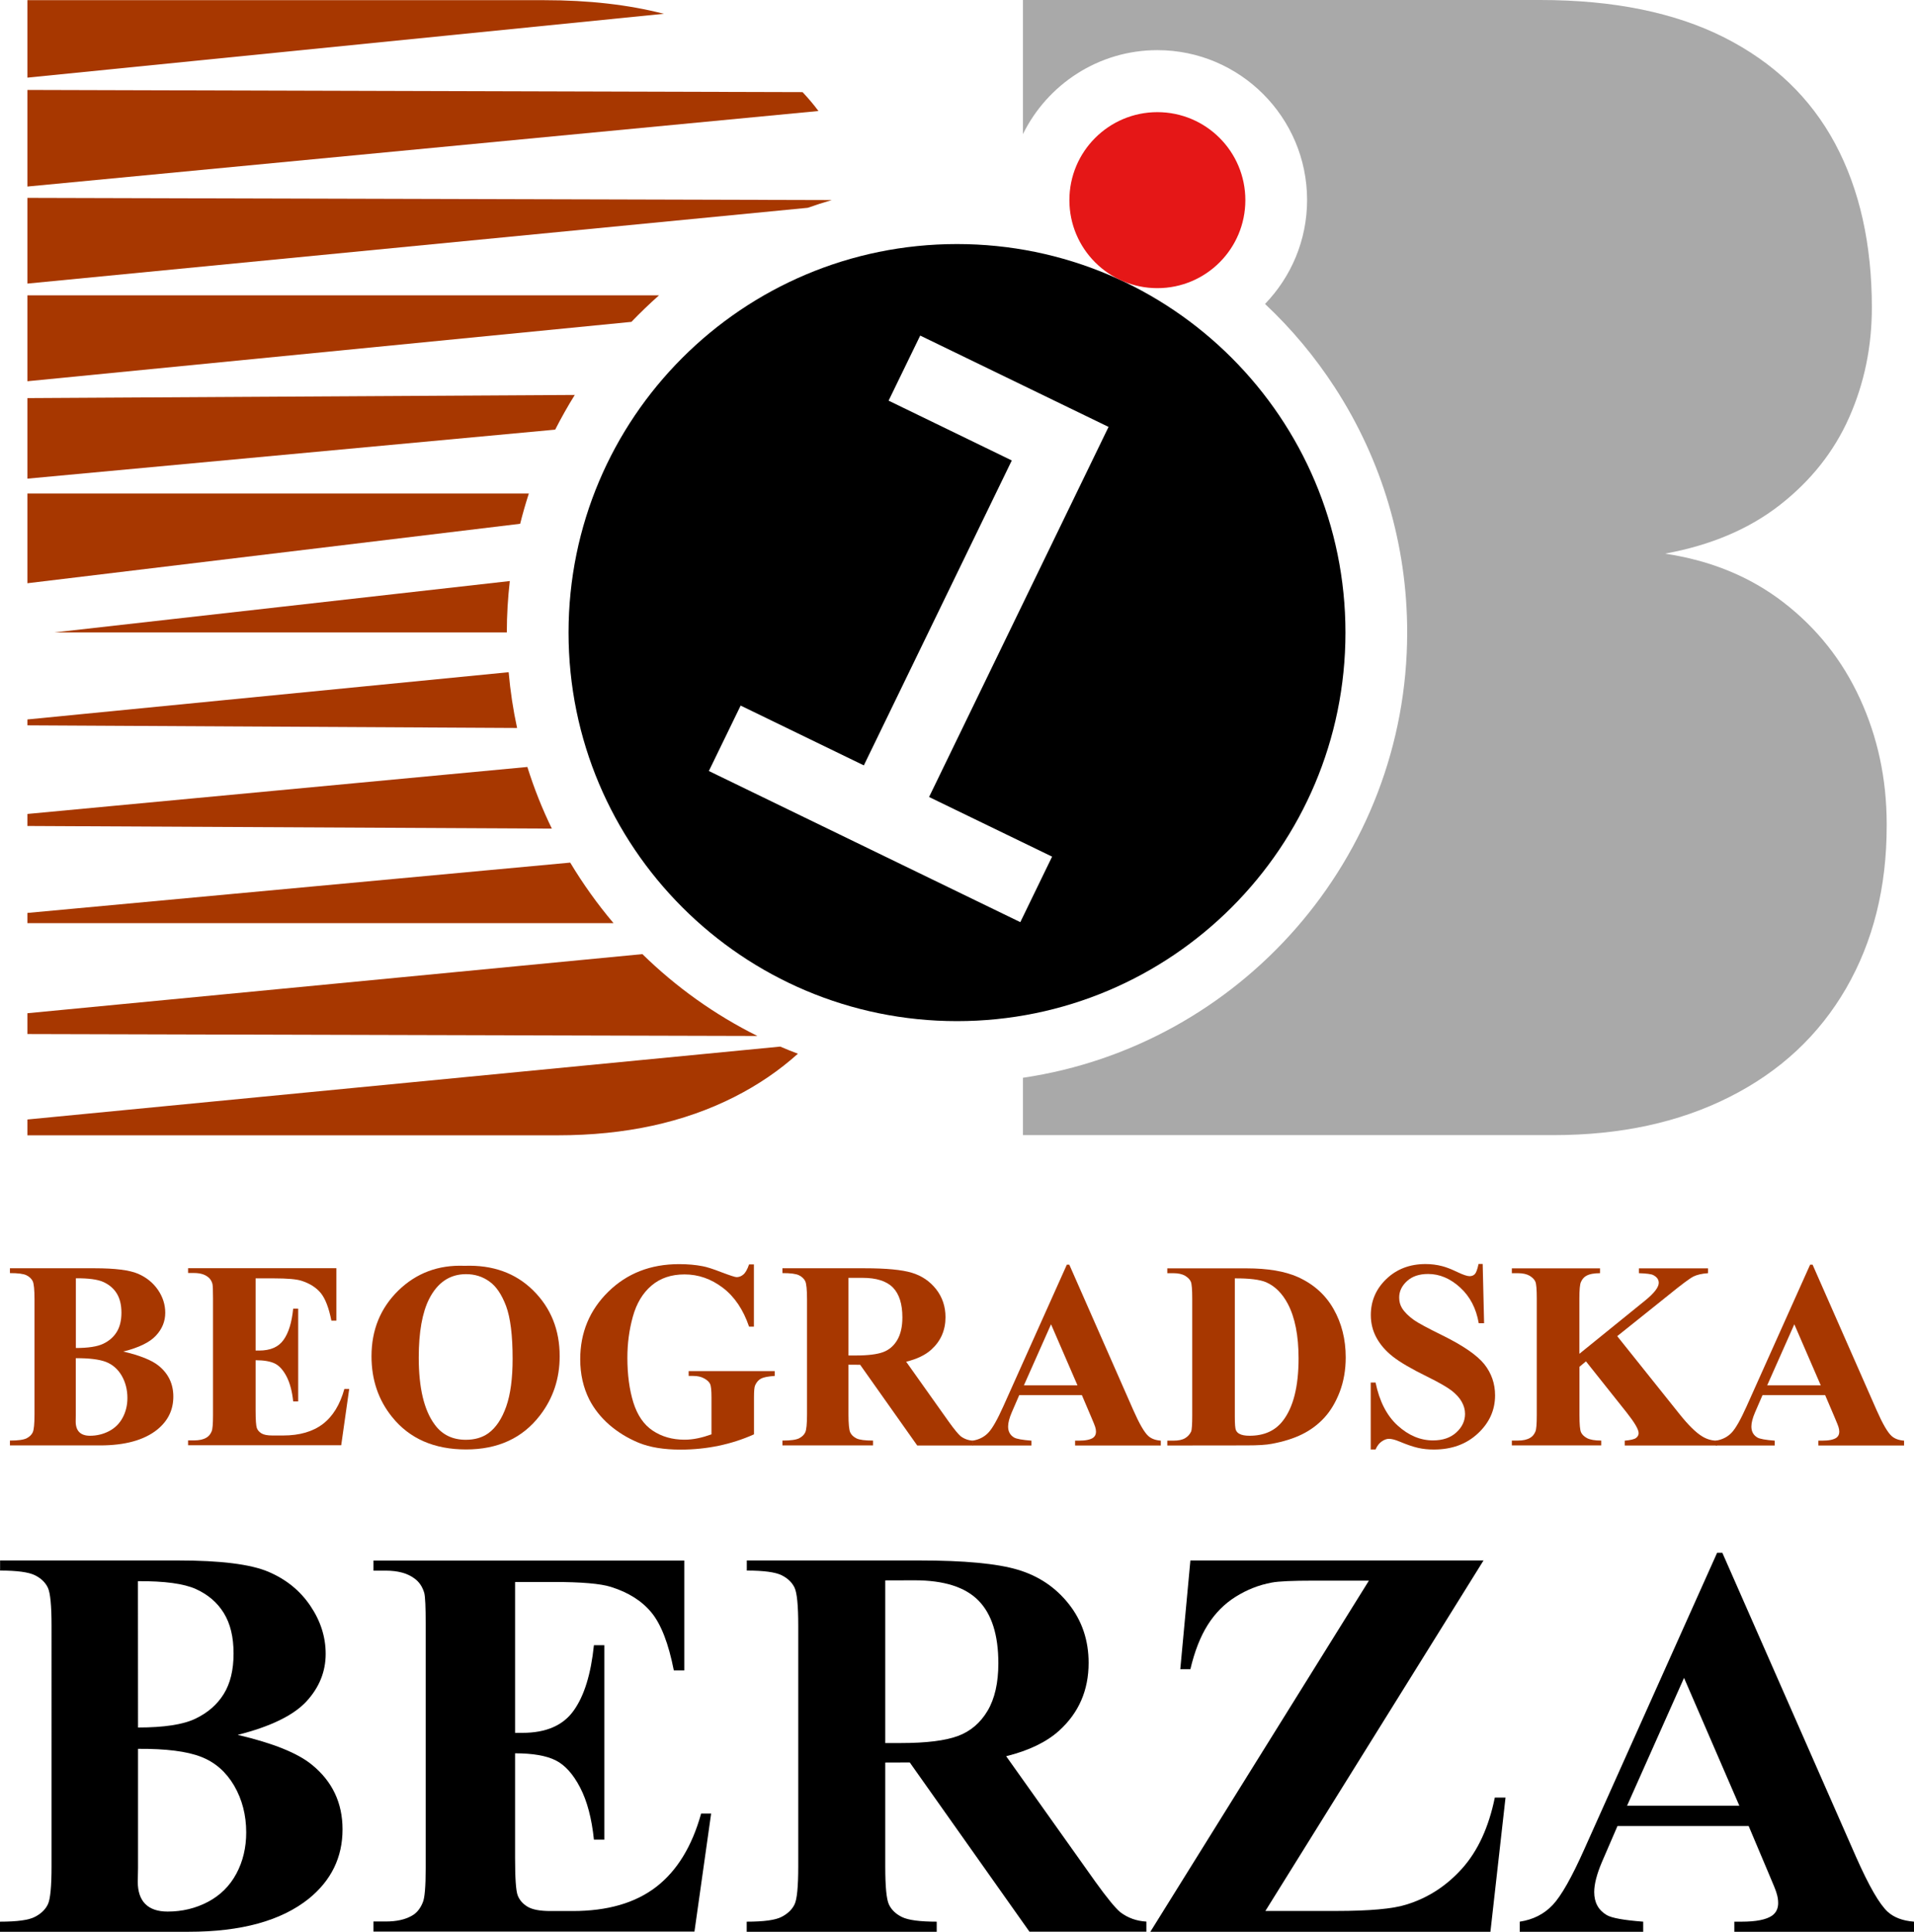
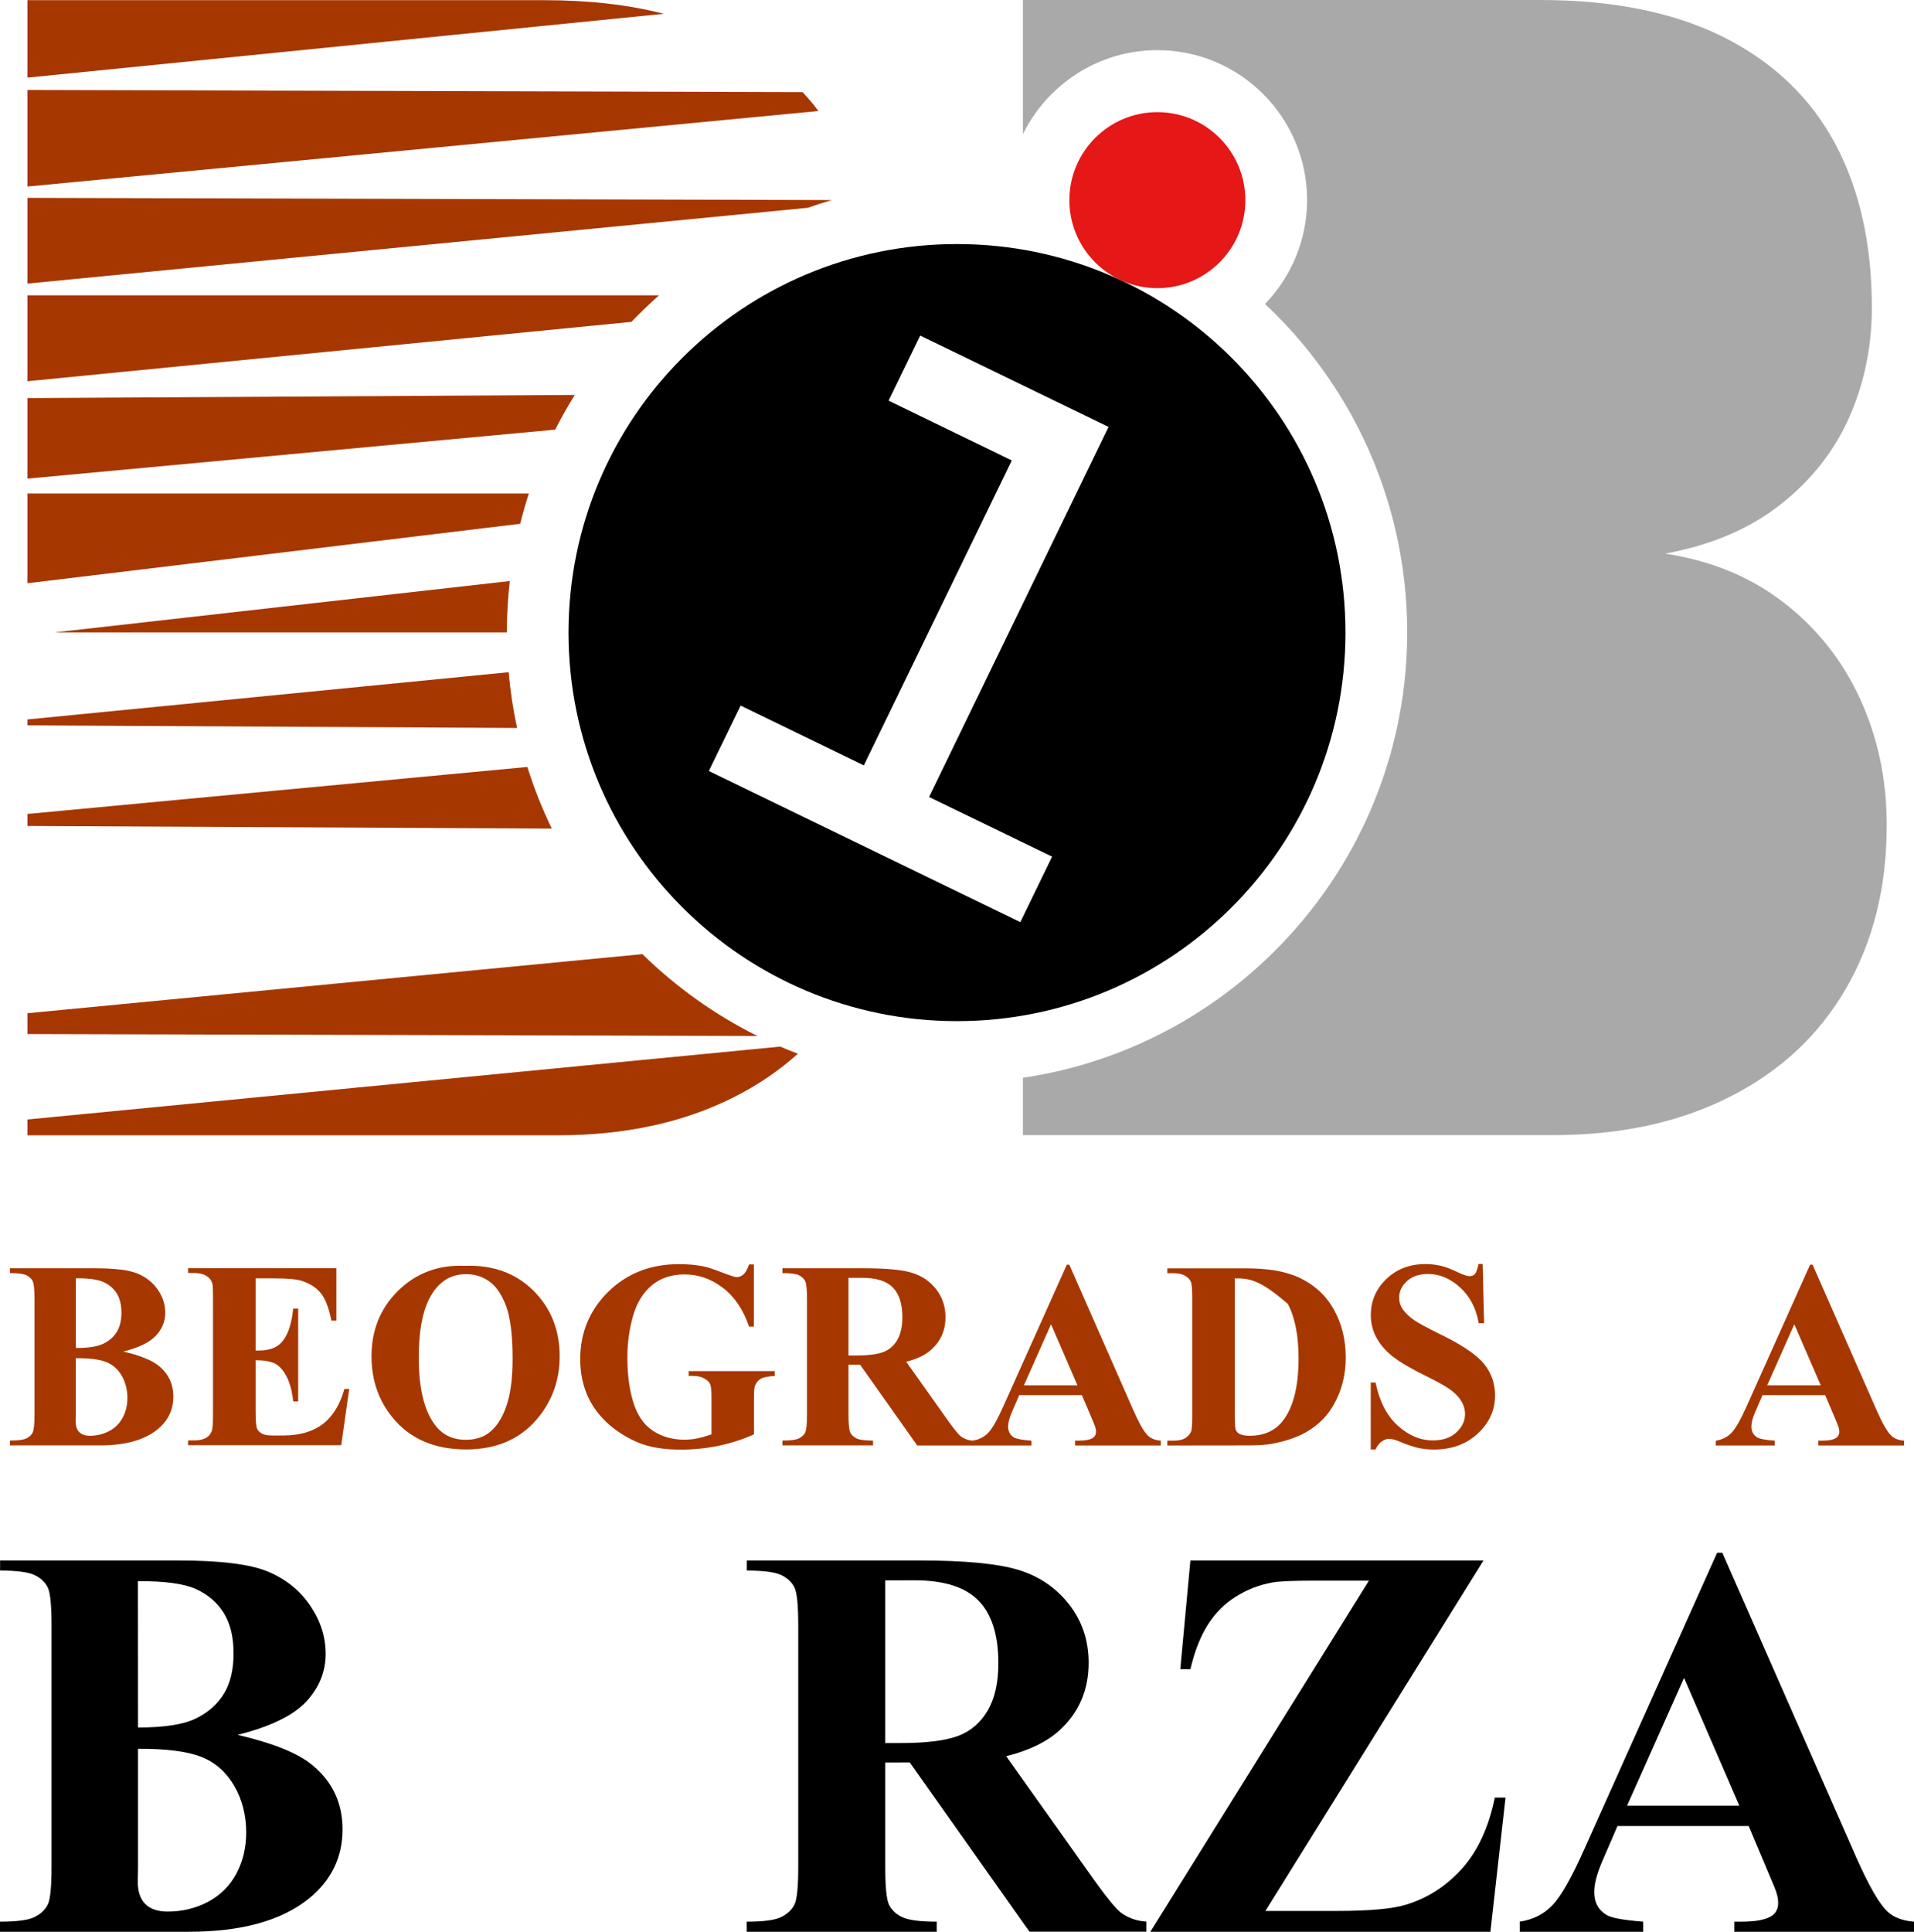
<svg xmlns="http://www.w3.org/2000/svg" version="1.1" id="Layer_2" x="0px" y="0px" viewBox="0 0 217.98 219.96" style="enable-background:new 0 0 217.98 219.96;" xml:space="preserve">
  <style type="text/css">
	.st0{fill:#A73700;}
	.st1{fill:#A9A9A9;}
	.st2{fill:#E51717;}
</style>
  <g>
    <g>
      <path class="st0" d="M6.19,72.01h51.53c0-1.98,0.12-3.93,0.34-5.85L6.19,72.01z" />
      <path class="st0" d="M3.12,92.68v1.37l59.73,0.3c-1.1-2.25-2.03-4.6-2.79-7.02L3.12,92.68z" />
      <path class="st0" d="M62.01,0.02H21.16h-7.37H3.12v8.82L75.6,1.57C71.56,0.53,67.03,0.02,62.01,0.02z" />
-       <path class="st0" d="M3.12,103.95v1.16h66.75c-1.82-2.15-3.47-4.46-4.93-6.89L3.12,103.95z" />
      <path class="st0" d="M3.12,81.92v0.67l55.77,0.3c-0.45-2.07-0.77-4.19-0.96-6.35L3.12,81.92z" />
      <path class="st0" d="M3.12,22.53v9.76l88.87-8.63c0.9-0.32,1.82-0.61,2.74-0.88L3.12,22.53z" />
      <path class="st0" d="M3.12,45.33v9.17l60.11-5.58c0.69-1.35,1.43-2.67,2.23-3.95L3.12,45.33z" />
      <path class="st0" d="M75.05,33.63H3.12v9.78l68.79-6.76C72.92,35.6,73.97,34.59,75.05,33.63z" />
      <path class="st0" d="M3.12,127.47v1.8h10.67h7.38h42.36c7.65,0,14.34-1.45,20.09-4.36c2.71-1.37,5.13-3.02,7.25-4.93    c-0.68-0.26-1.35-0.52-2.01-0.81L3.12,127.47z" />
      <path class="st0" d="M3.12,56.19v10.22l56.12-6.77c0.29-1.16,0.62-2.31,0.99-3.45C60.23,56.19,3.12,56.19,3.12,56.19z" />
      <path class="st0" d="M3.12,115.37v2.37l83.14,0.22c-4.85-2.41-9.27-5.57-13.1-9.32L3.12,115.37z" />
      <path class="st0" d="M91.4,10.49L3.12,10.24v11l90.09-8.6C92.65,11.88,92.04,11.17,91.4,10.49z" />
      <path class="st1" d="M211.84,79.58c-2.01-4.39-4.92-8.05-8.71-10.98c-3.79-2.93-8.3-4.78-13.51-5.56    c5.21-0.95,9.58-2.8,13.11-5.56c3.52-2.76,6.15-6.07,7.87-9.96c1.72-3.88,2.58-8.05,2.58-12.49c0-7.23-1.39-13.45-4.18-18.67    c-2.79-5.21-6.99-9.24-12.62-12.09C190.75,1.43,183.76,0,175.4,0h-40.85h-7.38H116.5v15.27c2.78-5.65,8.6-9.56,15.31-9.56    c9.4,0,17.05,7.65,17.05,17.06c0,4.6-1.83,8.77-4.79,11.84c3.01,2.82,5.68,6.01,7.95,9.51c5.39,8.3,8.24,17.94,8.24,27.88    c0,25.72-19.04,47.07-43.76,50.72v6.53h10.67h7.38h42.36c7.65,0,14.34-1.45,20.09-4.36c5.75-2.9,10.16-7.02,13.25-12.36    c3.08-5.33,4.62-11.5,4.62-18.49v-0.27C214.86,88.7,213.85,83.96,211.84,79.58z" />
    </g>
    <g>
      <path d="M108.99,27.79c-24.43,0-44.24,19.8-44.24,44.24c0,24.43,19.81,44.24,44.24,44.24s44.24-19.8,44.24-44.24    S133.42,27.79,108.99,27.79z M119.82,97.54L116.2,105L80.73,87.79l3.62-7.45l14.03,6.81l16.85-34.72l-14.03-6.81l3.6-7.41    l21.45,10.4l-20.44,42.14L119.82,97.54z" />
      <circle class="st2" cx="131.81" cy="22.79" r="10.02" />
    </g>
  </g>
  <g>
    <g>
      <path class="st0" d="M14.04,153.89c1.91,0.45,3.26,0.99,4.03,1.62c1.11,0.9,1.67,2.07,1.67,3.51c0,1.52-0.61,2.77-1.83,3.76    c-1.5,1.2-3.67,1.8-6.53,1.8H1.13v-0.55c0.93,0,1.56-0.09,1.9-0.26c0.33-0.17,0.57-0.4,0.7-0.68s0.2-0.96,0.2-2.05v-13.09    c0-1.09-0.07-1.78-0.2-2.06s-0.37-0.51-0.71-0.68s-0.97-0.25-1.89-0.25v-0.55h9.67c2.31,0,3.95,0.21,4.91,0.62    c0.96,0.41,1.72,1.03,2.28,1.84c0.56,0.82,0.83,1.69,0.83,2.61c0,0.97-0.35,1.84-1.06,2.6C17.06,152.84,15.82,153.45,14.04,153.89    z M8.63,154.65v6.47l-0.01,0.74c0,0.54,0.14,0.94,0.41,1.21s0.68,0.41,1.21,0.41c0.79,0,1.52-0.18,2.19-0.53s1.18-0.86,1.54-1.53    s0.54-1.42,0.54-2.24c0-0.94-0.22-1.79-0.65-2.54c-0.44-0.75-1.04-1.27-1.8-1.57C11.29,154.78,10.15,154.64,8.63,154.65z     M8.63,153.49c1.41,0,2.45-0.16,3.12-0.48c0.67-0.32,1.18-0.76,1.54-1.34s0.54-1.31,0.54-2.2s-0.18-1.62-0.53-2.19    s-0.86-1-1.51-1.3s-1.71-0.44-3.15-0.43v7.94H8.63z" />
      <path class="st0" d="M29.11,145.57v8.21h0.4c1.28,0,2.21-0.4,2.78-1.21c0.58-0.8,0.94-1.99,1.1-3.56h0.57v10.56h-0.57    c-0.12-1.15-0.37-2.09-0.75-2.83c-0.38-0.73-0.83-1.23-1.33-1.48c-0.51-0.25-1.24-0.38-2.2-0.38v5.68c0,1.11,0.05,1.79,0.14,2.04    s0.27,0.45,0.53,0.61s0.67,0.24,1.25,0.24h1.21c1.88,0,3.39-0.44,4.53-1.31s1.95-2.2,2.45-3.99h0.55l-0.91,6.41H21.42v-0.55h0.67    c0.59,0,1.06-0.1,1.41-0.31c0.26-0.14,0.46-0.38,0.6-0.71c0.11-0.24,0.16-0.86,0.16-1.87v-13.27c0-0.91-0.02-1.47-0.07-1.68    c-0.1-0.35-0.28-0.61-0.55-0.8c-0.38-0.28-0.89-0.42-1.55-0.42h-0.67v-0.55h16.89v5.97h-0.57c-0.29-1.46-0.69-2.5-1.21-3.14    c-0.52-0.63-1.26-1.1-2.21-1.4c-0.56-0.18-1.6-0.27-3.12-0.27h-2.09V145.57z" />
      <path class="st0" d="M52.9,144.13c3.21-0.12,5.82,0.82,7.83,2.81s3.01,4.49,3.01,7.48c0,2.56-0.75,4.81-2.25,6.75    c-1.98,2.58-4.79,3.87-8.41,3.87c-3.63,0-6.44-1.23-8.42-3.69c-1.57-1.94-2.35-4.25-2.35-6.92c0-3,1.02-5.49,3.06-7.49    C47.42,144.95,49.93,144.01,52.9,144.13z M53.08,145.08c-1.84,0-3.25,0.94-4.21,2.83c-0.78,1.55-1.18,3.77-1.18,6.67    c0,3.44,0.6,5.99,1.82,7.63c0.84,1.15,2.02,1.73,3.54,1.73c1.02,0,1.87-0.25,2.56-0.74c0.87-0.63,1.55-1.65,2.04-3.04    s0.73-3.21,0.73-5.45c0-2.67-0.25-4.66-0.74-5.99c-0.5-1.32-1.13-2.26-1.9-2.8C54.97,145.36,54.08,145.08,53.08,145.08z" />
      <path class="st0" d="M85.86,143.95v7.11h-0.55c-0.66-1.94-1.66-3.42-2.99-4.43c-1.33-1.01-2.78-1.52-4.36-1.52    c-1.51,0-2.76,0.42-3.76,1.27s-1.71,2.03-2.13,3.55s-0.62,3.07-0.62,4.67c0,1.93,0.23,3.63,0.68,5.09    c0.46,1.46,1.19,2.53,2.21,3.21c1.02,0.68,2.22,1.03,3.62,1.03c0.49,0,0.98-0.05,1.5-0.16c0.51-0.1,1.03-0.26,1.57-0.45v-4.2    c0-0.79-0.05-1.31-0.16-1.54s-0.33-0.44-0.68-0.63c-0.34-0.19-0.76-0.28-1.24-0.28h-0.52v-0.55h9.8v0.55    c-0.74,0.05-1.26,0.15-1.55,0.3c-0.29,0.15-0.52,0.41-0.68,0.77c-0.09,0.19-0.13,0.65-0.13,1.38v4.2    c-1.29,0.58-2.63,1.01-4.02,1.3c-1.39,0.29-2.84,0.44-4.34,0.44c-1.91,0-3.5-0.26-4.77-0.78c-1.26-0.52-2.38-1.21-3.35-2.05    c-0.97-0.85-1.72-1.8-2.27-2.86c-0.69-1.37-1.04-2.9-1.04-4.6c0-3.03,1.07-5.6,3.2-7.69c2.13-2.09,4.82-3.14,8.05-3.14    c1,0,1.9,0.08,2.71,0.24c0.44,0.08,1.14,0.3,2.12,0.68c0.98,0.37,1.55,0.56,1.73,0.56c0.28,0,0.54-0.1,0.77-0.3    c0.24-0.2,0.46-0.59,0.65-1.15h0.55V143.95z" />
      <path class="st0" d="M96.63,155.39v5.65c0,1.09,0.07,1.78,0.2,2.06c0.13,0.28,0.37,0.51,0.71,0.68c0.34,0.17,0.97,0.25,1.89,0.25    v0.55H89.11v-0.55c0.93,0,1.56-0.09,1.9-0.26c0.33-0.17,0.57-0.4,0.7-0.68c0.13-0.28,0.2-0.96,0.2-2.05v-13.09    c0-1.09-0.07-1.78-0.2-2.06c-0.13-0.28-0.37-0.51-0.71-0.68c-0.34-0.17-0.97-0.25-1.89-0.25v-0.55h9.37    c2.44,0,4.23,0.17,5.36,0.51s2.05,0.96,2.77,1.87c0.71,0.91,1.07,1.97,1.07,3.19c0,1.49-0.54,2.72-1.61,3.69    c-0.68,0.62-1.64,1.08-2.87,1.38l4.85,6.83c0.63,0.88,1.09,1.43,1.35,1.65c0.41,0.31,0.88,0.48,1.41,0.51v0.55h-6.35l-6.5-9.19    L96.63,155.39L96.63,155.39z M96.63,145.5v8.84h0.85c1.38,0,2.41-0.13,3.09-0.38s1.22-0.71,1.61-1.37    c0.39-0.66,0.59-1.52,0.59-2.58c0-1.54-0.36-2.67-1.08-3.41c-0.72-0.73-1.88-1.1-3.47-1.1L96.63,145.5L96.63,145.5z" />
      <path class="st0" d="M123.21,158.85h-7.13l-0.85,1.96c-0.28,0.65-0.42,1.2-0.42,1.62c0,0.57,0.23,0.98,0.68,1.25    c0.27,0.16,0.93,0.28,1.98,0.36v0.55h-6.71v-0.55c0.72-0.11,1.32-0.41,1.79-0.9c0.47-0.49,1.04-1.5,1.73-3.04l7.22-16.1h0.28    l7.28,16.54c0.69,1.57,1.26,2.55,1.71,2.96c0.34,0.31,0.81,0.49,1.43,0.54v0.55h-9.76v-0.55h0.4c0.78,0,1.33-0.11,1.65-0.33    c0.22-0.16,0.33-0.39,0.33-0.68c0-0.18-0.03-0.36-0.09-0.55c-0.02-0.09-0.17-0.46-0.45-1.12L123.21,158.85z M122.71,157.74    l-3.01-6.95l-3.09,6.95H122.71z" />
-       <path class="st0" d="M132.94,164.59v-0.55h0.67c0.59,0,1.03-0.09,1.35-0.28c0.31-0.18,0.54-0.43,0.69-0.75    c0.09-0.21,0.13-0.83,0.13-1.87v-13.27c0-1.03-0.05-1.68-0.16-1.93c-0.11-0.26-0.33-0.48-0.66-0.68    c-0.33-0.19-0.78-0.29-1.35-0.29h-0.67v-0.55h9.03c2.41,0,4.35,0.33,5.82,0.98c1.79,0.8,3.16,2.02,4.08,3.64    c0.93,1.63,1.39,3.47,1.39,5.52c0,1.42-0.23,2.73-0.68,3.92c-0.46,1.2-1.05,2.18-1.77,2.96c-0.72,0.78-1.56,1.4-2.51,1.87    s-2.11,0.84-3.47,1.09c-0.61,0.12-1.56,0.18-2.86,0.18L132.94,164.59L132.94,164.59z M140.63,145.56v15.74    c0,0.83,0.04,1.34,0.12,1.53s0.21,0.33,0.4,0.43c0.27,0.15,0.65,0.22,1.16,0.22c1.66,0,2.92-0.57,3.79-1.7    c1.19-1.53,1.79-3.9,1.79-7.11c0-2.59-0.41-4.66-1.22-6.2c-0.64-1.21-1.47-2.03-2.48-2.47    C143.48,145.7,142.29,145.55,140.63,145.56z" />
+       <path class="st0" d="M132.94,164.59v-0.55h0.67c0.59,0,1.03-0.09,1.35-0.28c0.31-0.18,0.54-0.43,0.69-0.75    c0.09-0.21,0.13-0.83,0.13-1.87v-13.27c0-1.03-0.05-1.68-0.16-1.93c-0.11-0.26-0.33-0.48-0.66-0.68    c-0.33-0.19-0.78-0.29-1.35-0.29h-0.67v-0.55h9.03c2.41,0,4.35,0.33,5.82,0.98c1.79,0.8,3.16,2.02,4.08,3.64    c0.93,1.63,1.39,3.47,1.39,5.52c0,1.42-0.23,2.73-0.68,3.92c-0.46,1.2-1.05,2.18-1.77,2.96c-0.72,0.78-1.56,1.4-2.51,1.87    s-2.11,0.84-3.47,1.09c-0.61,0.12-1.56,0.18-2.86,0.18L132.94,164.59L132.94,164.59z M140.63,145.56v15.74    c0,0.83,0.04,1.34,0.12,1.53s0.21,0.33,0.4,0.43c0.27,0.15,0.65,0.22,1.16,0.22c1.66,0,2.92-0.57,3.79-1.7    c1.19-1.53,1.79-3.9,1.79-7.11c0-2.59-0.41-4.66-1.22-6.2C143.48,145.7,142.29,145.55,140.63,145.56z" />
      <path class="st0" d="M168.86,143.95l0.16,6.72h-0.61c-0.29-1.69-0.99-3.04-2.12-4.07c-1.13-1.03-2.34-1.54-3.65-1.54    c-1.01,0-1.81,0.27-2.4,0.81s-0.89,1.16-0.89,1.87c0,0.45,0.1,0.84,0.31,1.19c0.29,0.47,0.75,0.93,1.38,1.38    c0.47,0.33,1.54,0.91,3.23,1.74c2.36,1.16,3.95,2.26,4.78,3.29c0.81,1.03,1.22,2.21,1.22,3.54c0,1.69-0.66,3.14-1.97,4.35    c-1.31,1.22-2.98,1.82-5.01,1.82c-0.63,0-1.23-0.06-1.8-0.19s-1.27-0.37-2.13-0.73c-0.48-0.2-0.87-0.3-1.18-0.3    c-0.26,0-0.53,0.1-0.82,0.3c-0.29,0.2-0.52,0.5-0.7,0.91h-0.55v-7.62h0.55c0.44,2.14,1.28,3.78,2.52,4.9    c1.24,1.13,2.59,1.69,4.02,1.69c1.11,0,2-0.3,2.66-0.91c0.66-0.6,0.99-1.31,0.99-2.11c0-0.48-0.13-0.94-0.38-1.38    c-0.25-0.45-0.64-0.87-1.15-1.27c-0.52-0.4-1.43-0.92-2.74-1.57c-1.84-0.9-3.15-1.67-3.96-2.31c-0.8-0.63-1.42-1.34-1.85-2.13    c-0.43-0.78-0.65-1.65-0.65-2.59c0-1.61,0.59-2.98,1.77-4.11c1.18-1.13,2.67-1.7,4.46-1.7c0.65,0,1.29,0.08,1.9,0.24    c0.47,0.12,1.03,0.34,1.7,0.66s1.14,0.48,1.41,0.48c0.26,0,0.46-0.08,0.61-0.24s0.29-0.54,0.42-1.15h0.47V143.95z" />
-       <path class="st0" d="M184.18,152.14l7.1,8.88c1,1.25,1.86,2.1,2.59,2.54c0.53,0.32,1.08,0.48,1.67,0.48v0.55h-10.5v-0.55    c0.66-0.06,1.09-0.16,1.29-0.31c0.19-0.15,0.29-0.33,0.29-0.55c0-0.42-0.46-1.2-1.37-2.35l-4.63-5.82l-0.74,0.62v5.5    c0,1.05,0.06,1.71,0.18,1.96c0.12,0.26,0.35,0.48,0.68,0.66c0.34,0.18,0.88,0.28,1.62,0.28v0.55h-10.18v-0.55h0.67    c0.59,0,1.06-0.1,1.41-0.31c0.26-0.14,0.46-0.38,0.6-0.71c0.11-0.24,0.16-0.86,0.16-1.87v-13.27c0-1.03-0.05-1.68-0.16-1.93    c-0.11-0.26-0.33-0.48-0.66-0.68c-0.33-0.19-0.78-0.29-1.35-0.29h-0.67v-0.55h10.04v0.55c-0.68,0-1.21,0.1-1.56,0.3    c-0.26,0.14-0.46,0.37-0.61,0.7c-0.12,0.25-0.18,0.88-0.18,1.9v6.28l7.48-6.06c1.04-0.84,1.56-1.52,1.56-2.02    c0-0.38-0.21-0.67-0.64-0.89c-0.22-0.11-0.76-0.18-1.62-0.21v-0.55h7.87v0.55c-0.7,0.05-1.26,0.18-1.66,0.38    c-0.4,0.2-1.33,0.89-2.77,2.06L184.18,152.14z" />
      <path class="st0" d="M207.86,158.85h-7.13l-0.85,1.96c-0.28,0.65-0.42,1.2-0.42,1.62c0,0.57,0.23,0.98,0.68,1.25    c0.27,0.16,0.93,0.28,1.98,0.36v0.55h-6.71v-0.55c0.72-0.11,1.32-0.41,1.79-0.9c0.47-0.49,1.04-1.5,1.73-3.04l7.22-16.1h0.28    l7.28,16.54c0.69,1.57,1.26,2.55,1.71,2.96c0.34,0.31,0.81,0.49,1.43,0.54v0.55h-9.76v-0.55h0.4c0.78,0,1.33-0.11,1.65-0.33    c0.22-0.16,0.33-0.39,0.33-0.68c0-0.18-0.03-0.36-0.09-0.55c-0.02-0.09-0.17-0.46-0.45-1.12L207.86,158.85z M207.36,157.74    l-3.01-6.95l-3.09,6.95H207.36z" />
    </g>
    <g>
      <path d="M27.07,197.54c4.01,0.94,6.83,2.07,8.45,3.4c2.33,1.89,3.49,4.35,3.49,7.36c0,3.18-1.28,5.81-3.84,7.89    c-3.14,2.52-7.7,3.77-13.69,3.77H0v-1.15c1.95,0,3.28-0.18,3.98-0.55c0.7-0.36,1.19-0.84,1.47-1.42c0.28-0.58,0.42-2.02,0.42-4.3    V185.1c0-2.29-0.14-3.73-0.42-4.32c-0.28-0.59-0.77-1.07-1.48-1.42c-0.71-0.35-2.03-0.53-3.96-0.53v-1.15h20.27    c4.84,0,8.27,0.43,10.29,1.29c2.02,0.86,3.61,2.15,4.77,3.87c1.16,1.71,1.75,3.54,1.75,5.47c0,2.04-0.74,3.85-2.21,5.44    C33.39,195.34,30.79,196.6,27.07,197.54z M15.72,199.13v13.57l-0.03,1.56c0,1.12,0.29,1.97,0.86,2.54s1.42,0.86,2.54,0.86    c1.66,0,3.2-0.37,4.6-1.11s2.48-1.81,3.23-3.21c0.75-1.4,1.12-2.97,1.12-4.69c0-1.97-0.46-3.75-1.37-5.32    c-0.92-1.57-2.17-2.67-3.77-3.29C21.29,199.41,18.9,199.11,15.72,199.13z M15.72,196.7c2.95,0,5.13-0.33,6.53-1    s2.48-1.6,3.23-2.81c0.75-1.21,1.12-2.74,1.12-4.62s-0.37-3.4-1.11-4.6c-0.74-1.2-1.79-2.1-3.17-2.73    c-1.37-0.62-3.58-0.92-6.61-0.9L15.72,196.7L15.72,196.7z" />
-       <path d="M58.66,180.1v17.21h0.84c2.68,0,4.63-0.84,5.83-2.53c1.21-1.68,1.97-4.17,2.31-7.45h1.19v22.14h-1.19    c-0.25-2.41-0.77-4.39-1.57-5.93s-1.73-2.57-2.79-3.1c-1.06-0.53-2.6-0.8-4.62-0.8v11.91c0,2.33,0.1,3.75,0.3,4.27    c0.2,0.52,0.57,0.95,1.11,1.28s1.41,0.5,2.62,0.5h2.53c3.95,0,7.12-0.91,9.5-2.74c2.38-1.83,4.09-4.62,5.13-8.36h1.14l-1.9,13.44    H42.53v-1.15h1.4c1.23,0,2.21-0.22,2.96-0.65c0.54-0.29,0.96-0.79,1.25-1.5c0.23-0.5,0.34-1.81,0.34-3.93v-27.8    c0-1.91-0.05-3.09-0.16-3.52c-0.21-0.73-0.59-1.29-1.15-1.68c-0.79-0.58-1.87-0.87-3.24-0.87h-1.4v-1.15h35.4v12.51h-1.19    c-0.6-3.06-1.45-5.25-2.54-6.58s-2.64-2.31-4.63-2.93c-1.16-0.37-3.35-0.56-6.55-0.56h-4.36V180.1z" />
      <path d="M100.82,200.69v11.85c0,2.29,0.14,3.73,0.42,4.32s0.77,1.07,1.48,1.42c0.71,0.35,2.03,0.53,3.96,0.53v1.15H85.04v-1.15    c1.95,0,3.28-0.18,3.98-0.55c0.7-0.36,1.19-0.84,1.47-1.42c0.28-0.58,0.42-2.02,0.42-4.3V185.1c0-2.29-0.14-3.73-0.42-4.32    c-0.28-0.59-0.77-1.07-1.48-1.42c-0.71-0.35-2.03-0.53-3.96-0.53v-1.15h19.65c5.11,0,8.86,0.35,11.23,1.06    c2.37,0.71,4.3,2.01,5.8,3.91c1.5,1.9,2.25,4.13,2.25,6.69c0,3.12-1.12,5.7-3.37,7.73c-1.43,1.29-3.44,2.26-6.02,2.9l10.17,14.31    c1.33,1.85,2.28,3,2.84,3.46c0.85,0.64,1.84,1,2.96,1.06v1.15h-13.32l-13.63-19.27L100.82,200.69L100.82,200.69z M100.82,179.95    v18.52h1.78c2.89,0,5.05-0.27,6.49-0.8c1.43-0.53,2.56-1.49,3.38-2.87c0.82-1.38,1.23-3.19,1.23-5.41c0-3.22-0.75-5.6-2.26-7.14    s-3.93-2.31-7.28-2.31L100.82,179.95L100.82,179.95z" />
      <path d="M168.96,177.67l-24.85,39.92h8.05c3.8,0,6.47-0.24,7.98-0.72c2.47-0.75,4.6-2.13,6.39-4.13c1.79-2.01,3.02-4.69,3.71-8.06    h1.22l-1.72,15.28h-38.73l24.89-39.98h-6.27c-2.43,0-4.03,0.07-4.8,0.22c-1.46,0.27-2.82,0.81-4.1,1.61s-2.34,1.87-3.18,3.2    s-1.5,3.01-1.98,5.05h-1.15l1.15-12.38h33.39V177.67z" />
      <path d="M199.15,207.92h-14.94l-1.78,4.12c-0.58,1.37-0.87,2.51-0.87,3.4c0,1.19,0.48,2.06,1.43,2.62    c0.56,0.33,1.94,0.58,4.15,0.75v1.15h-14.06v-1.15c1.52-0.23,2.76-0.86,3.74-1.89c0.98-1.03,2.18-3.15,3.62-6.38l15.12-33.74h0.59    l15.25,34.68c1.46,3.29,2.65,5.35,3.59,6.21c0.71,0.64,1.7,1.02,2.99,1.12v1.15h-20.46v-1.15h0.84c1.64,0,2.8-0.23,3.46-0.69    c0.46-0.33,0.69-0.81,0.69-1.43c0-0.37-0.06-0.76-0.19-1.15c-0.04-0.19-0.35-0.97-0.94-2.34L199.15,207.92z M198.09,205.61    l-6.3-14.56l-6.49,14.56H198.09z" />
    </g>
  </g>
</svg>